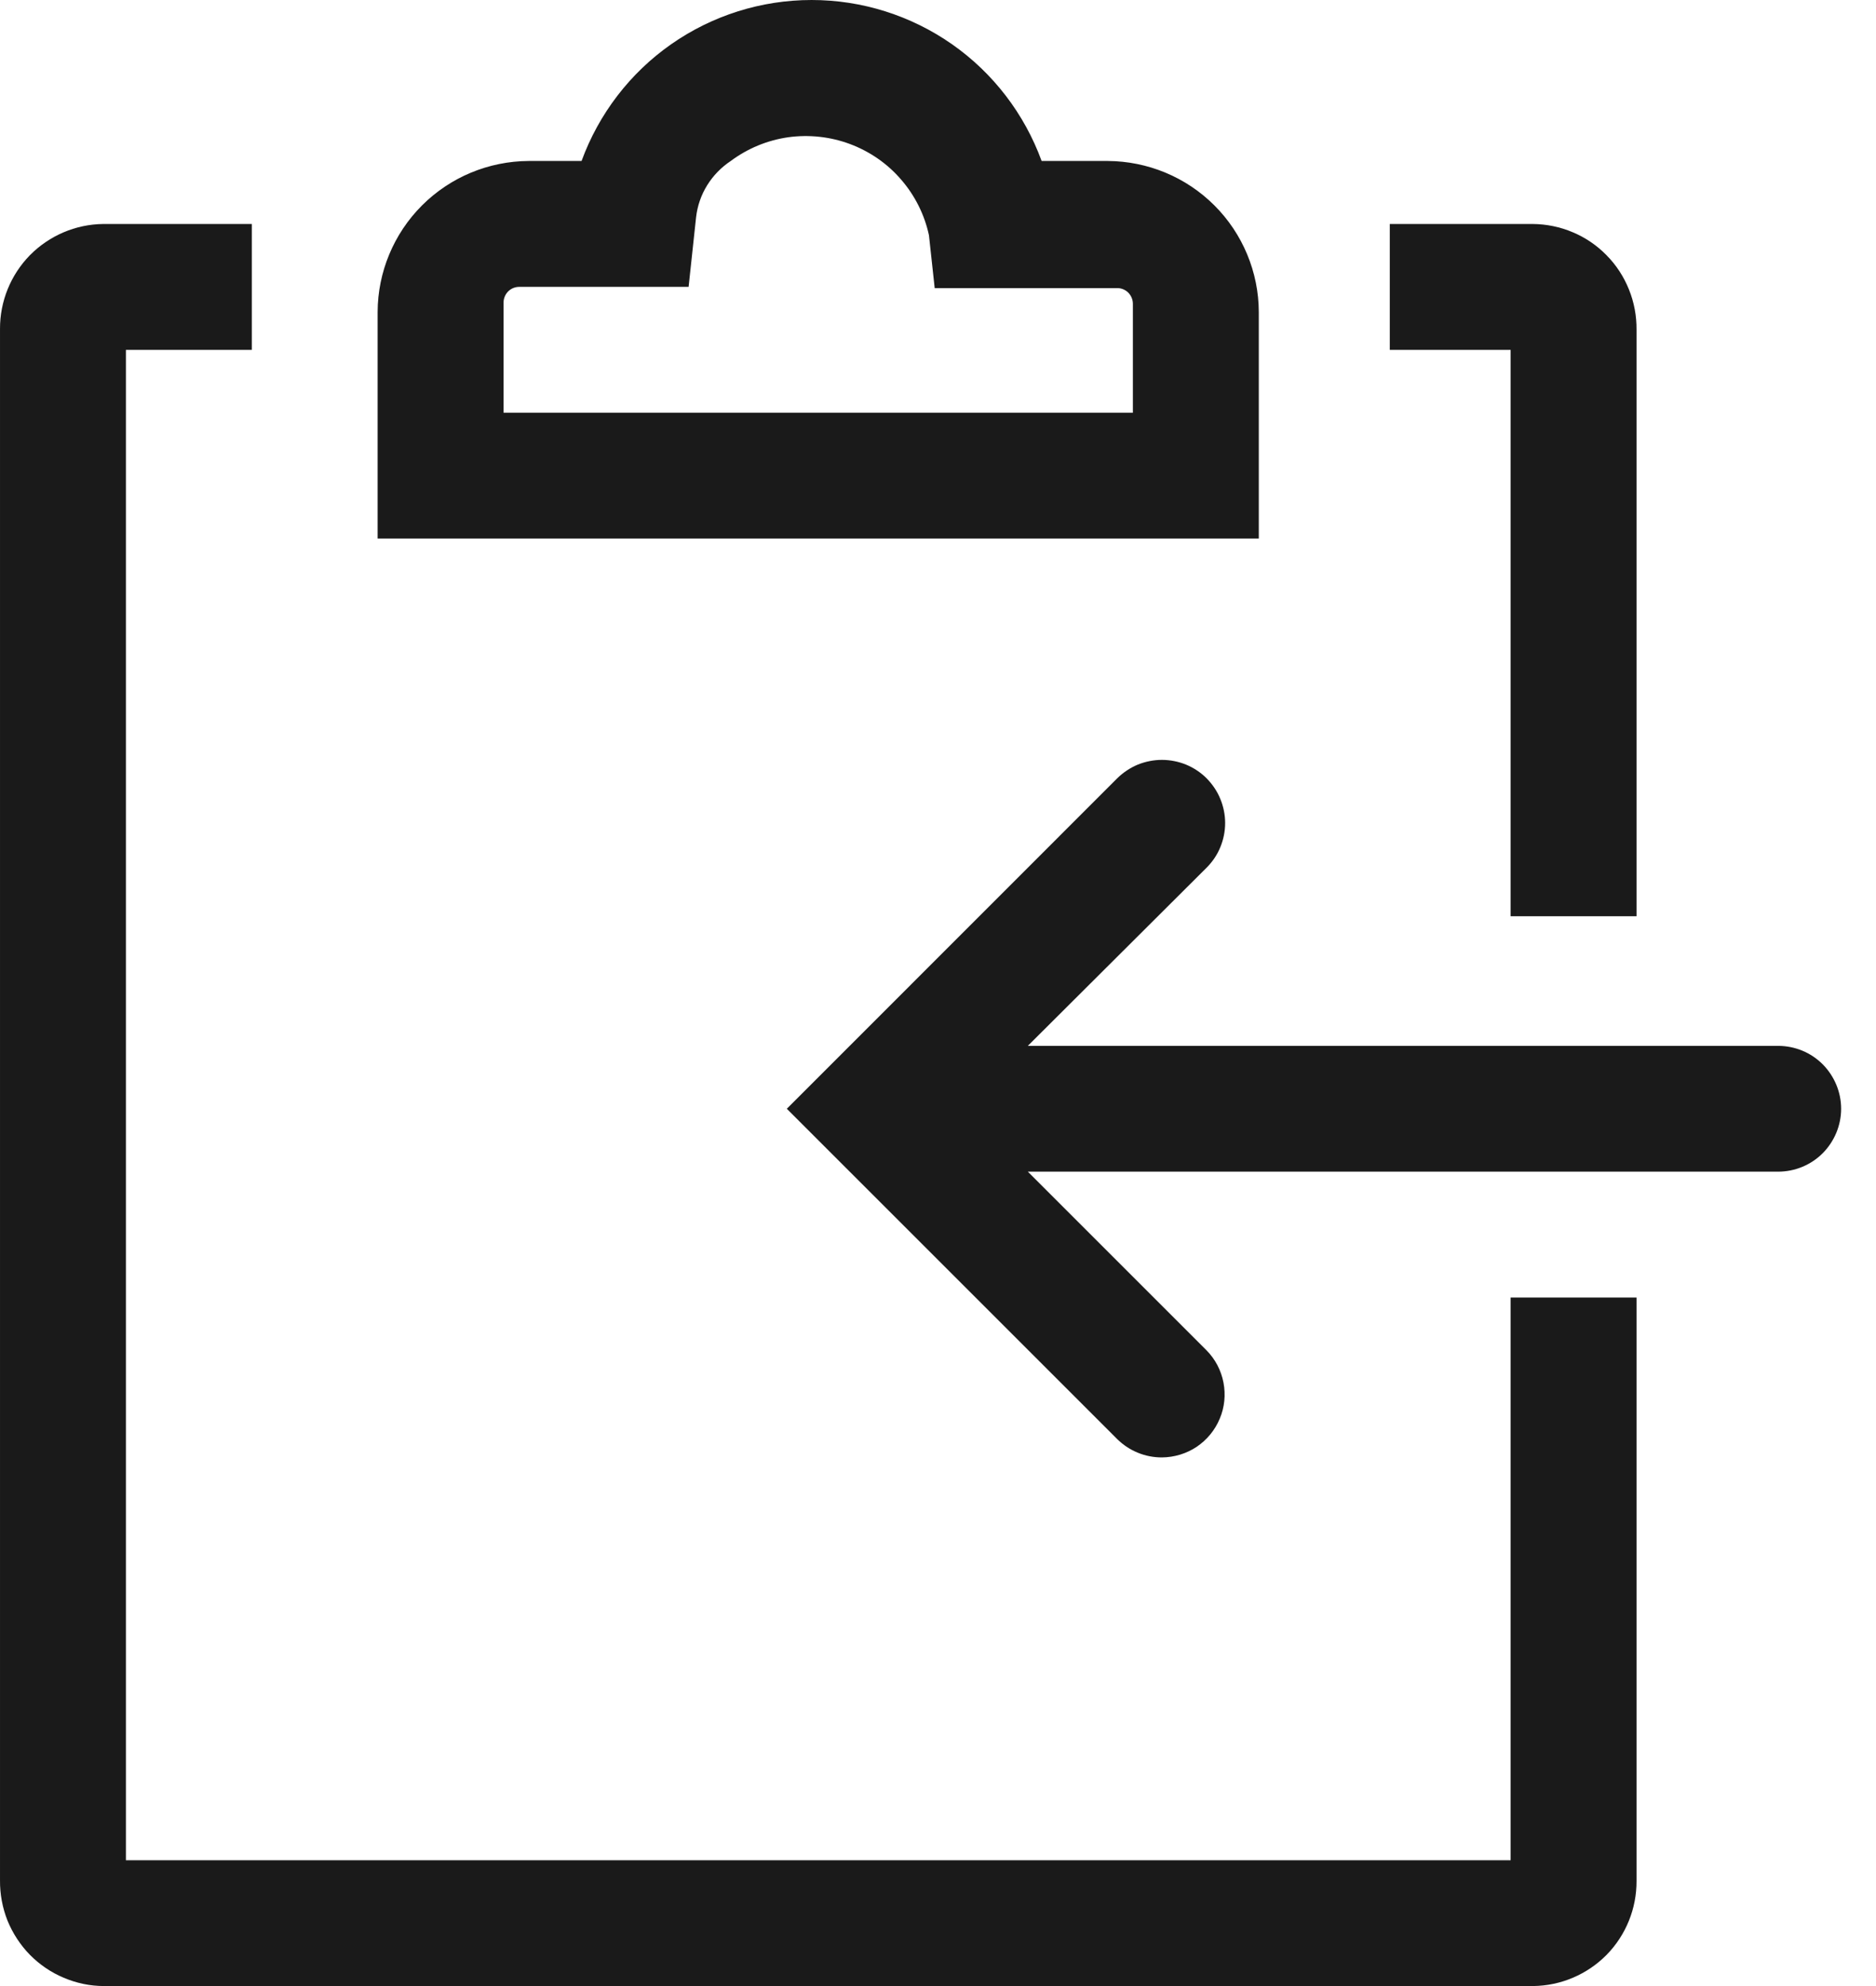
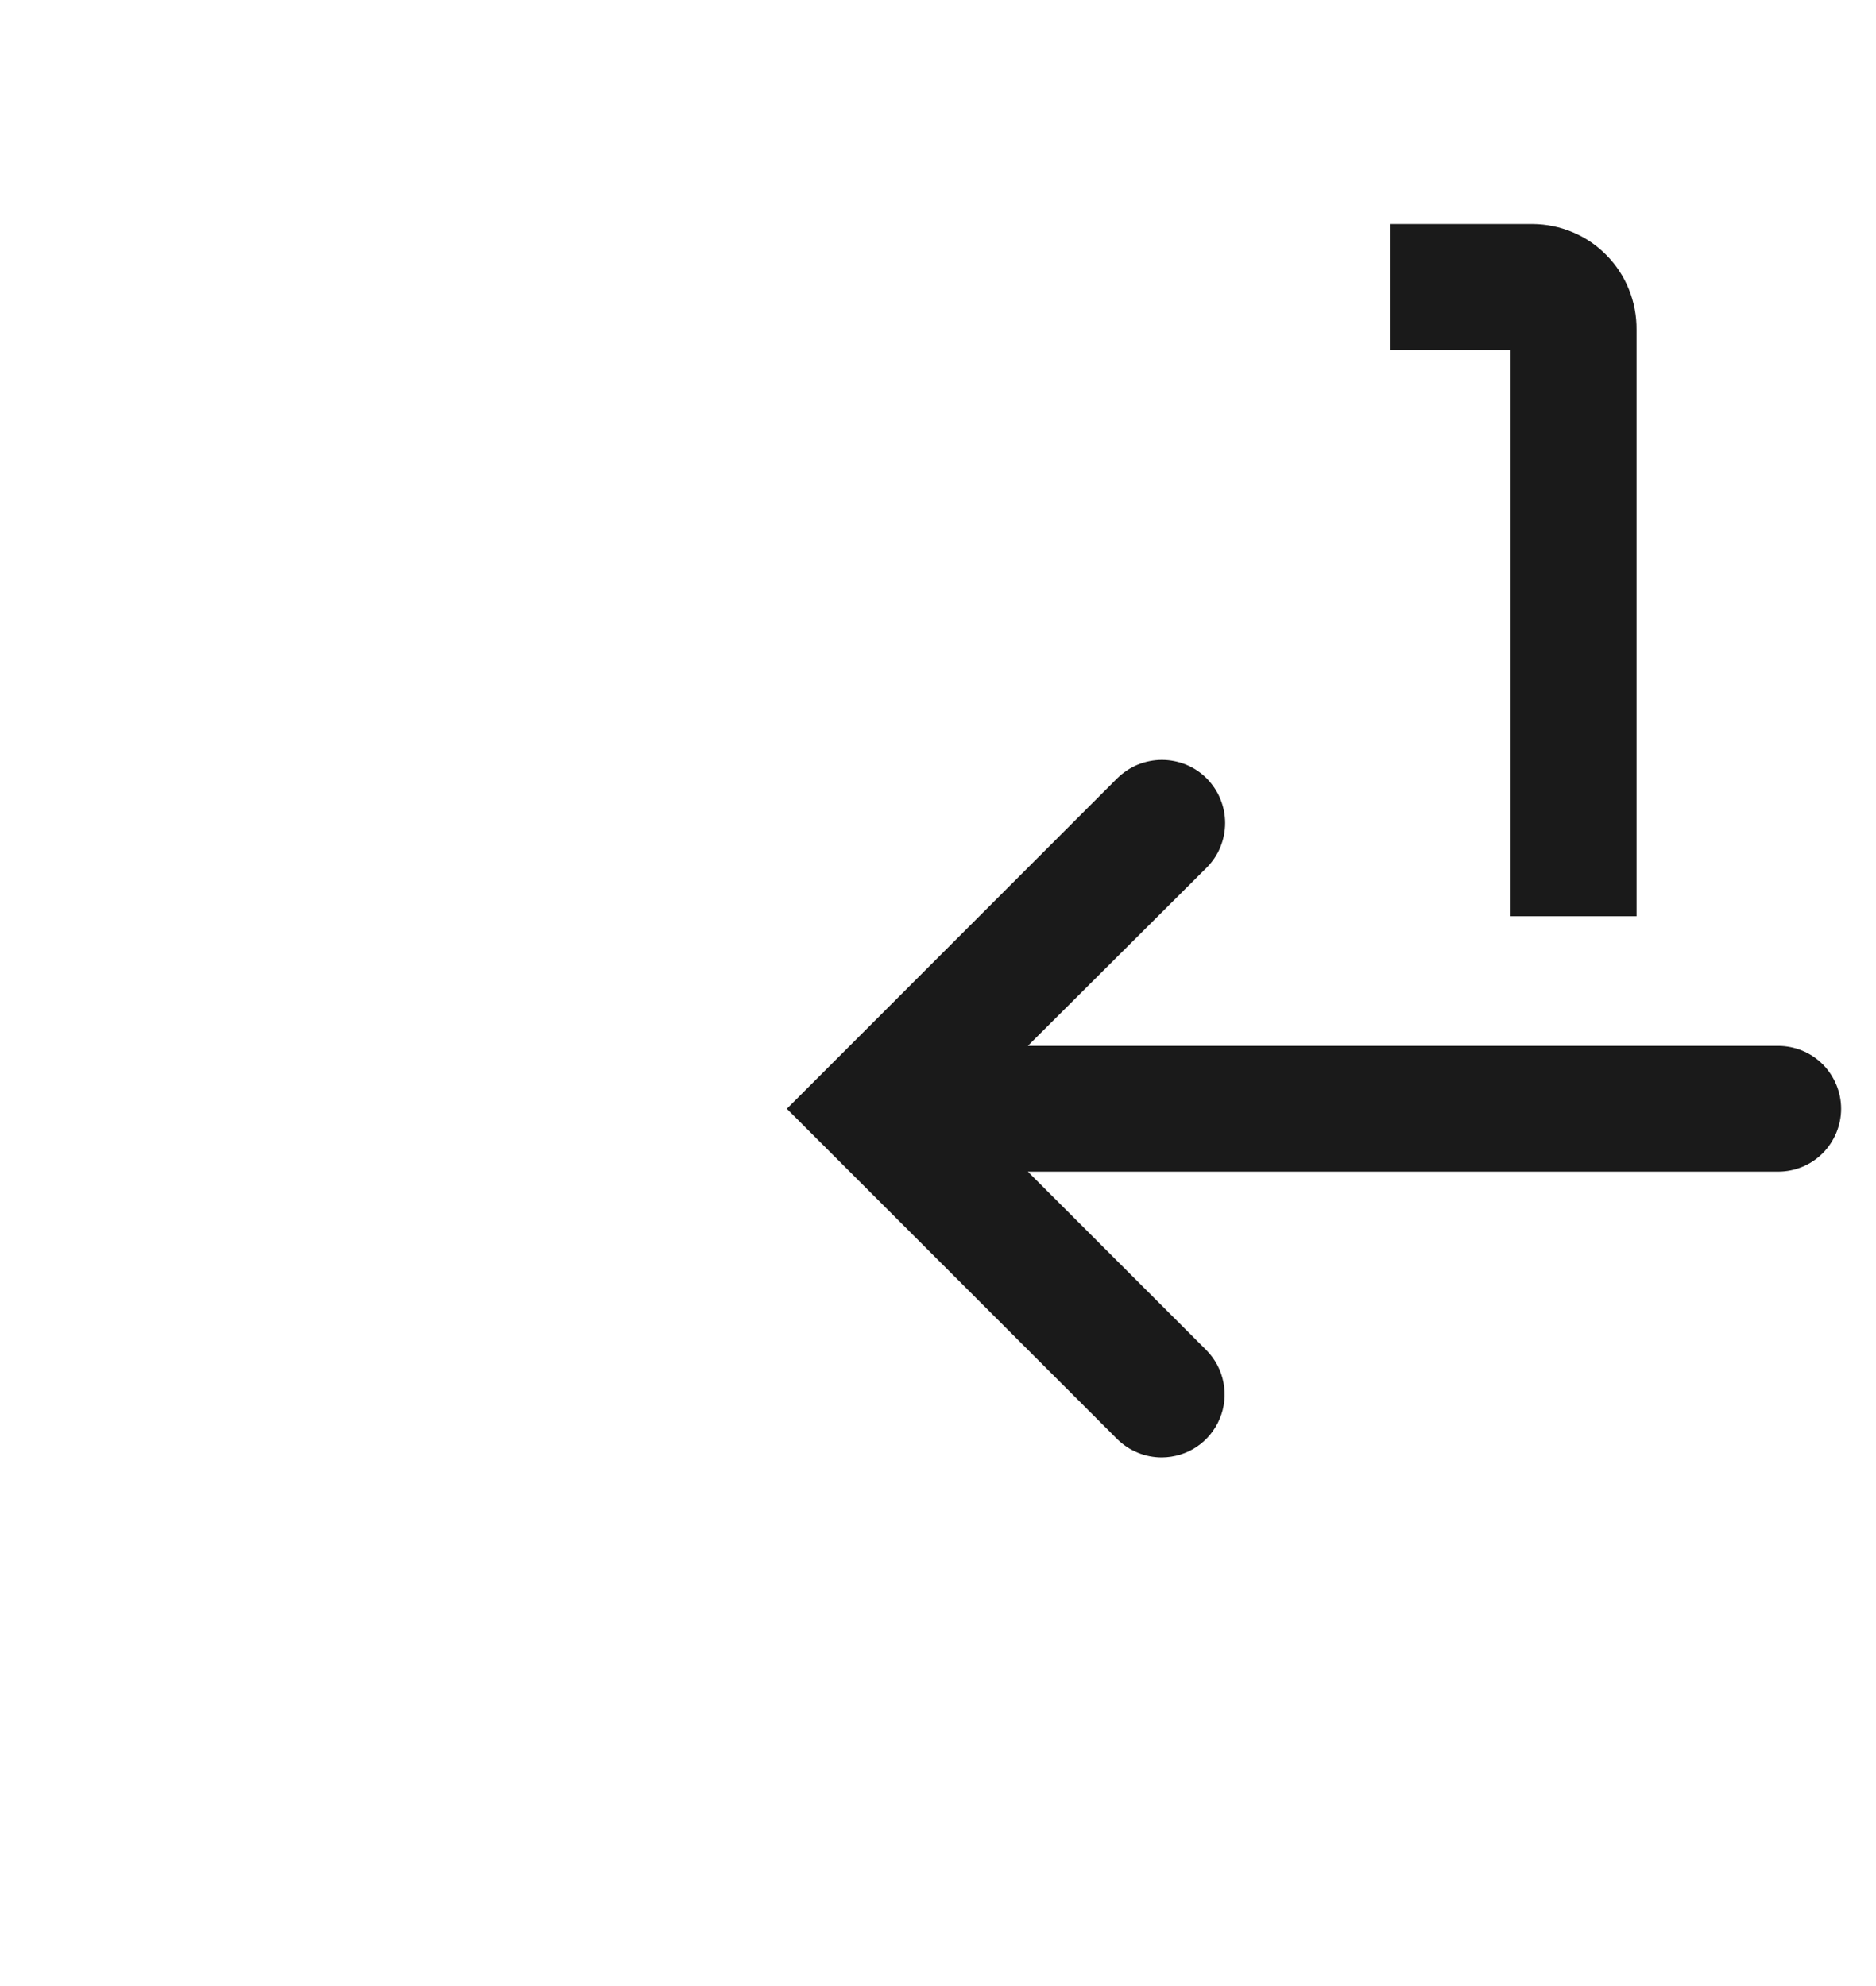
<svg xmlns="http://www.w3.org/2000/svg" width="17" height="18" viewBox="0 0 17 18" fill="none">
-   <path d="M10.038 1.459H9.439C9.283 1.032 9 0.662 8.627 0.401C8.254 0.14 7.81 0 7.355 0C6.899 0 6.455 0.14 6.082 0.401C5.709 0.662 5.426 1.032 5.27 1.459H4.791C4.428 1.461 4.081 1.605 3.824 1.862C3.568 2.118 3.423 2.466 3.422 2.828V4.881H11.407V2.828C11.406 2.466 11.261 2.118 11.005 1.862C10.748 1.605 10.401 1.461 10.038 1.459ZM10.266 3.741H4.563V2.743C4.563 2.705 4.578 2.669 4.604 2.642C4.631 2.615 4.667 2.6 4.705 2.6H6.24L6.308 1.967C6.32 1.865 6.354 1.766 6.409 1.678C6.463 1.591 6.536 1.516 6.622 1.459C6.775 1.345 6.954 1.271 7.143 1.244C7.332 1.218 7.525 1.239 7.704 1.306C7.882 1.373 8.042 1.483 8.166 1.628C8.291 1.772 8.378 1.946 8.418 2.132L8.47 2.611H10.124C10.162 2.611 10.198 2.626 10.225 2.653C10.251 2.68 10.266 2.716 10.266 2.754V3.741Z" fill="#1A1A1A" />
  <path d="M16.113 9.479H9.314L10.934 7.864C10.987 7.811 11.03 7.748 11.058 7.679C11.087 7.609 11.102 7.535 11.102 7.459C11.102 7.384 11.087 7.31 11.058 7.24C11.03 7.171 10.987 7.108 10.934 7.054C10.881 7.001 10.818 6.959 10.748 6.93C10.679 6.902 10.604 6.887 10.529 6.887C10.454 6.887 10.38 6.902 10.31 6.93C10.241 6.959 10.178 7.001 10.124 7.054L7.13 10.049L10.124 13.043C10.178 13.096 10.241 13.138 10.31 13.166C10.38 13.195 10.454 13.209 10.529 13.209C10.641 13.208 10.751 13.175 10.844 13.113C10.937 13.05 11.01 12.962 11.053 12.858C11.097 12.755 11.108 12.641 11.087 12.531C11.066 12.421 11.013 12.319 10.934 12.239L9.314 10.619H16.113C16.265 10.619 16.41 10.559 16.517 10.452C16.623 10.345 16.684 10.2 16.684 10.049C16.684 9.898 16.623 9.753 16.517 9.646C16.41 9.539 16.265 9.479 16.113 9.479Z" fill="#1A1A1A" />
  <path d="M13.689 8.304H14.83V2.988C14.831 2.863 14.808 2.739 14.761 2.623C14.715 2.508 14.646 2.402 14.558 2.313C14.471 2.224 14.367 2.153 14.252 2.105C14.137 2.056 14.013 2.031 13.889 2.03H12.594V3.171H13.689V8.304Z" fill="#1A1A1A" />
-   <path d="M13.689 16.86H1.141V3.171H2.282V2.03H0.935C0.685 2.033 0.447 2.135 0.271 2.313C0.096 2.492 -0.001 2.732 6.89297e-05 2.982V17.042C-0.001 17.167 0.022 17.291 0.068 17.407C0.115 17.522 0.184 17.628 0.271 17.717C0.359 17.806 0.463 17.877 0.578 17.925C0.693 17.974 0.816 18 0.941 18H13.894C14.145 17.997 14.383 17.895 14.559 17.717C14.734 17.538 14.831 17.298 14.83 17.048V11.76H13.689V16.86Z" fill="#1A1A1A" />
</svg>